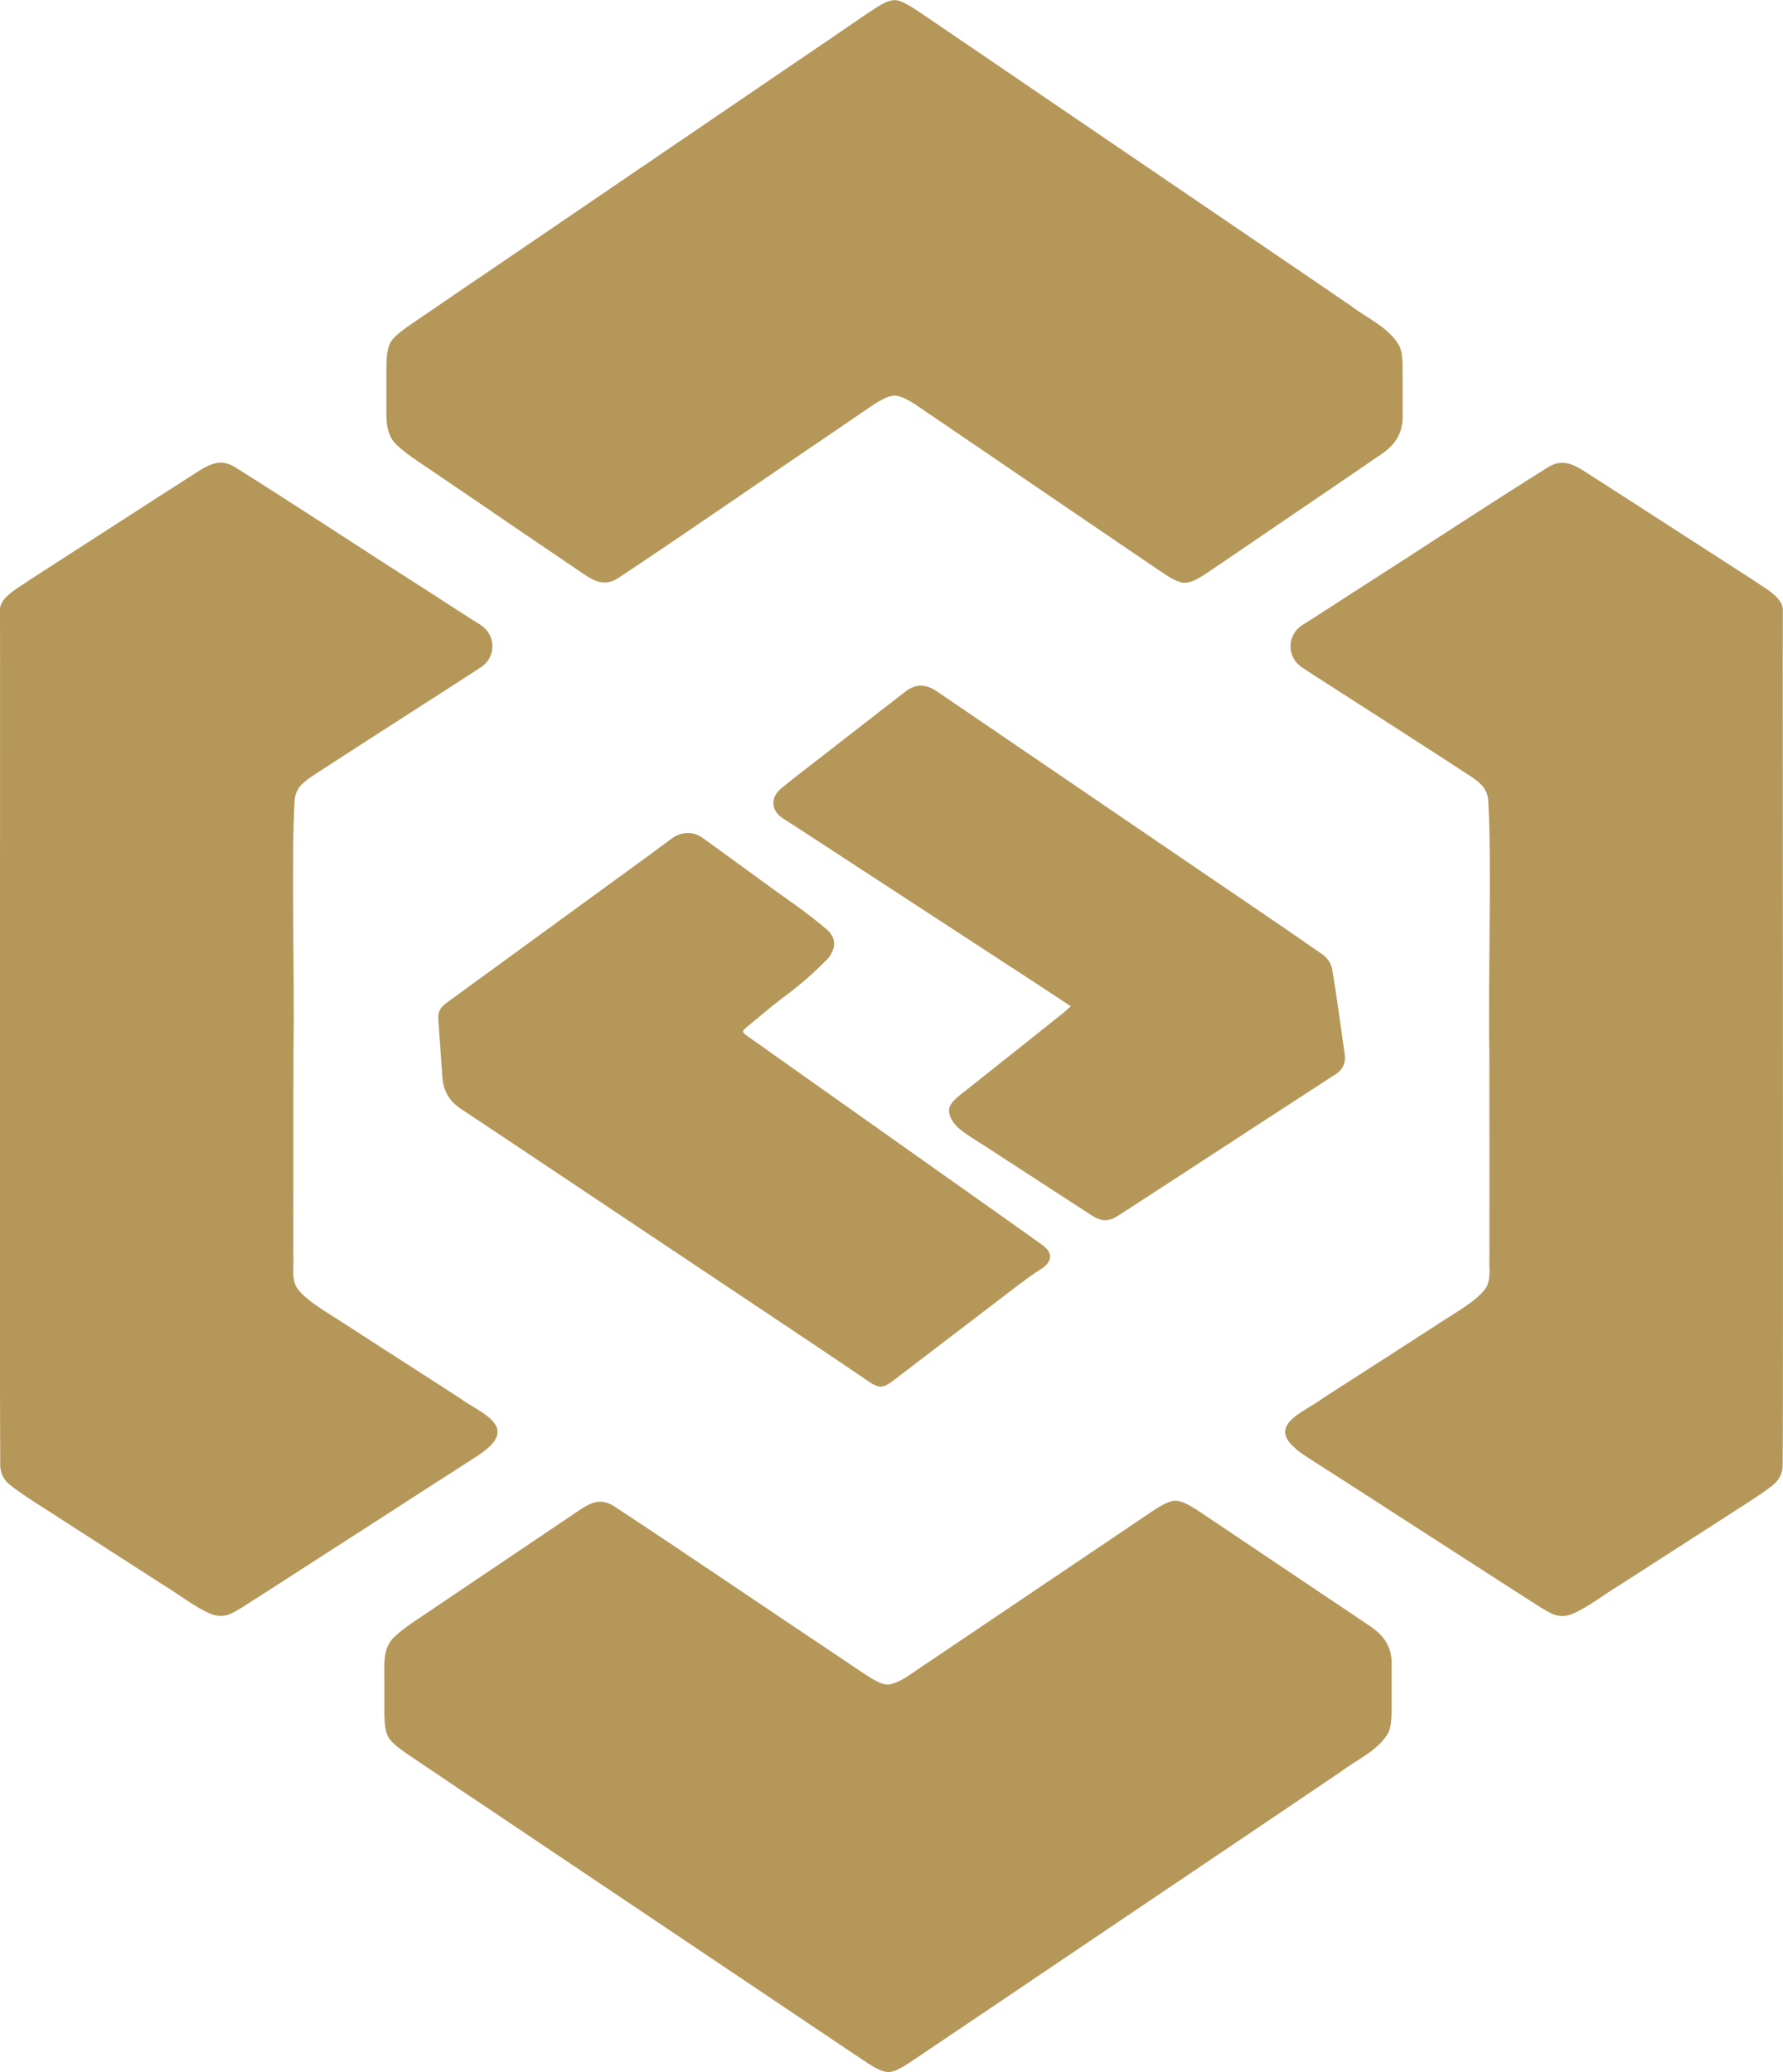
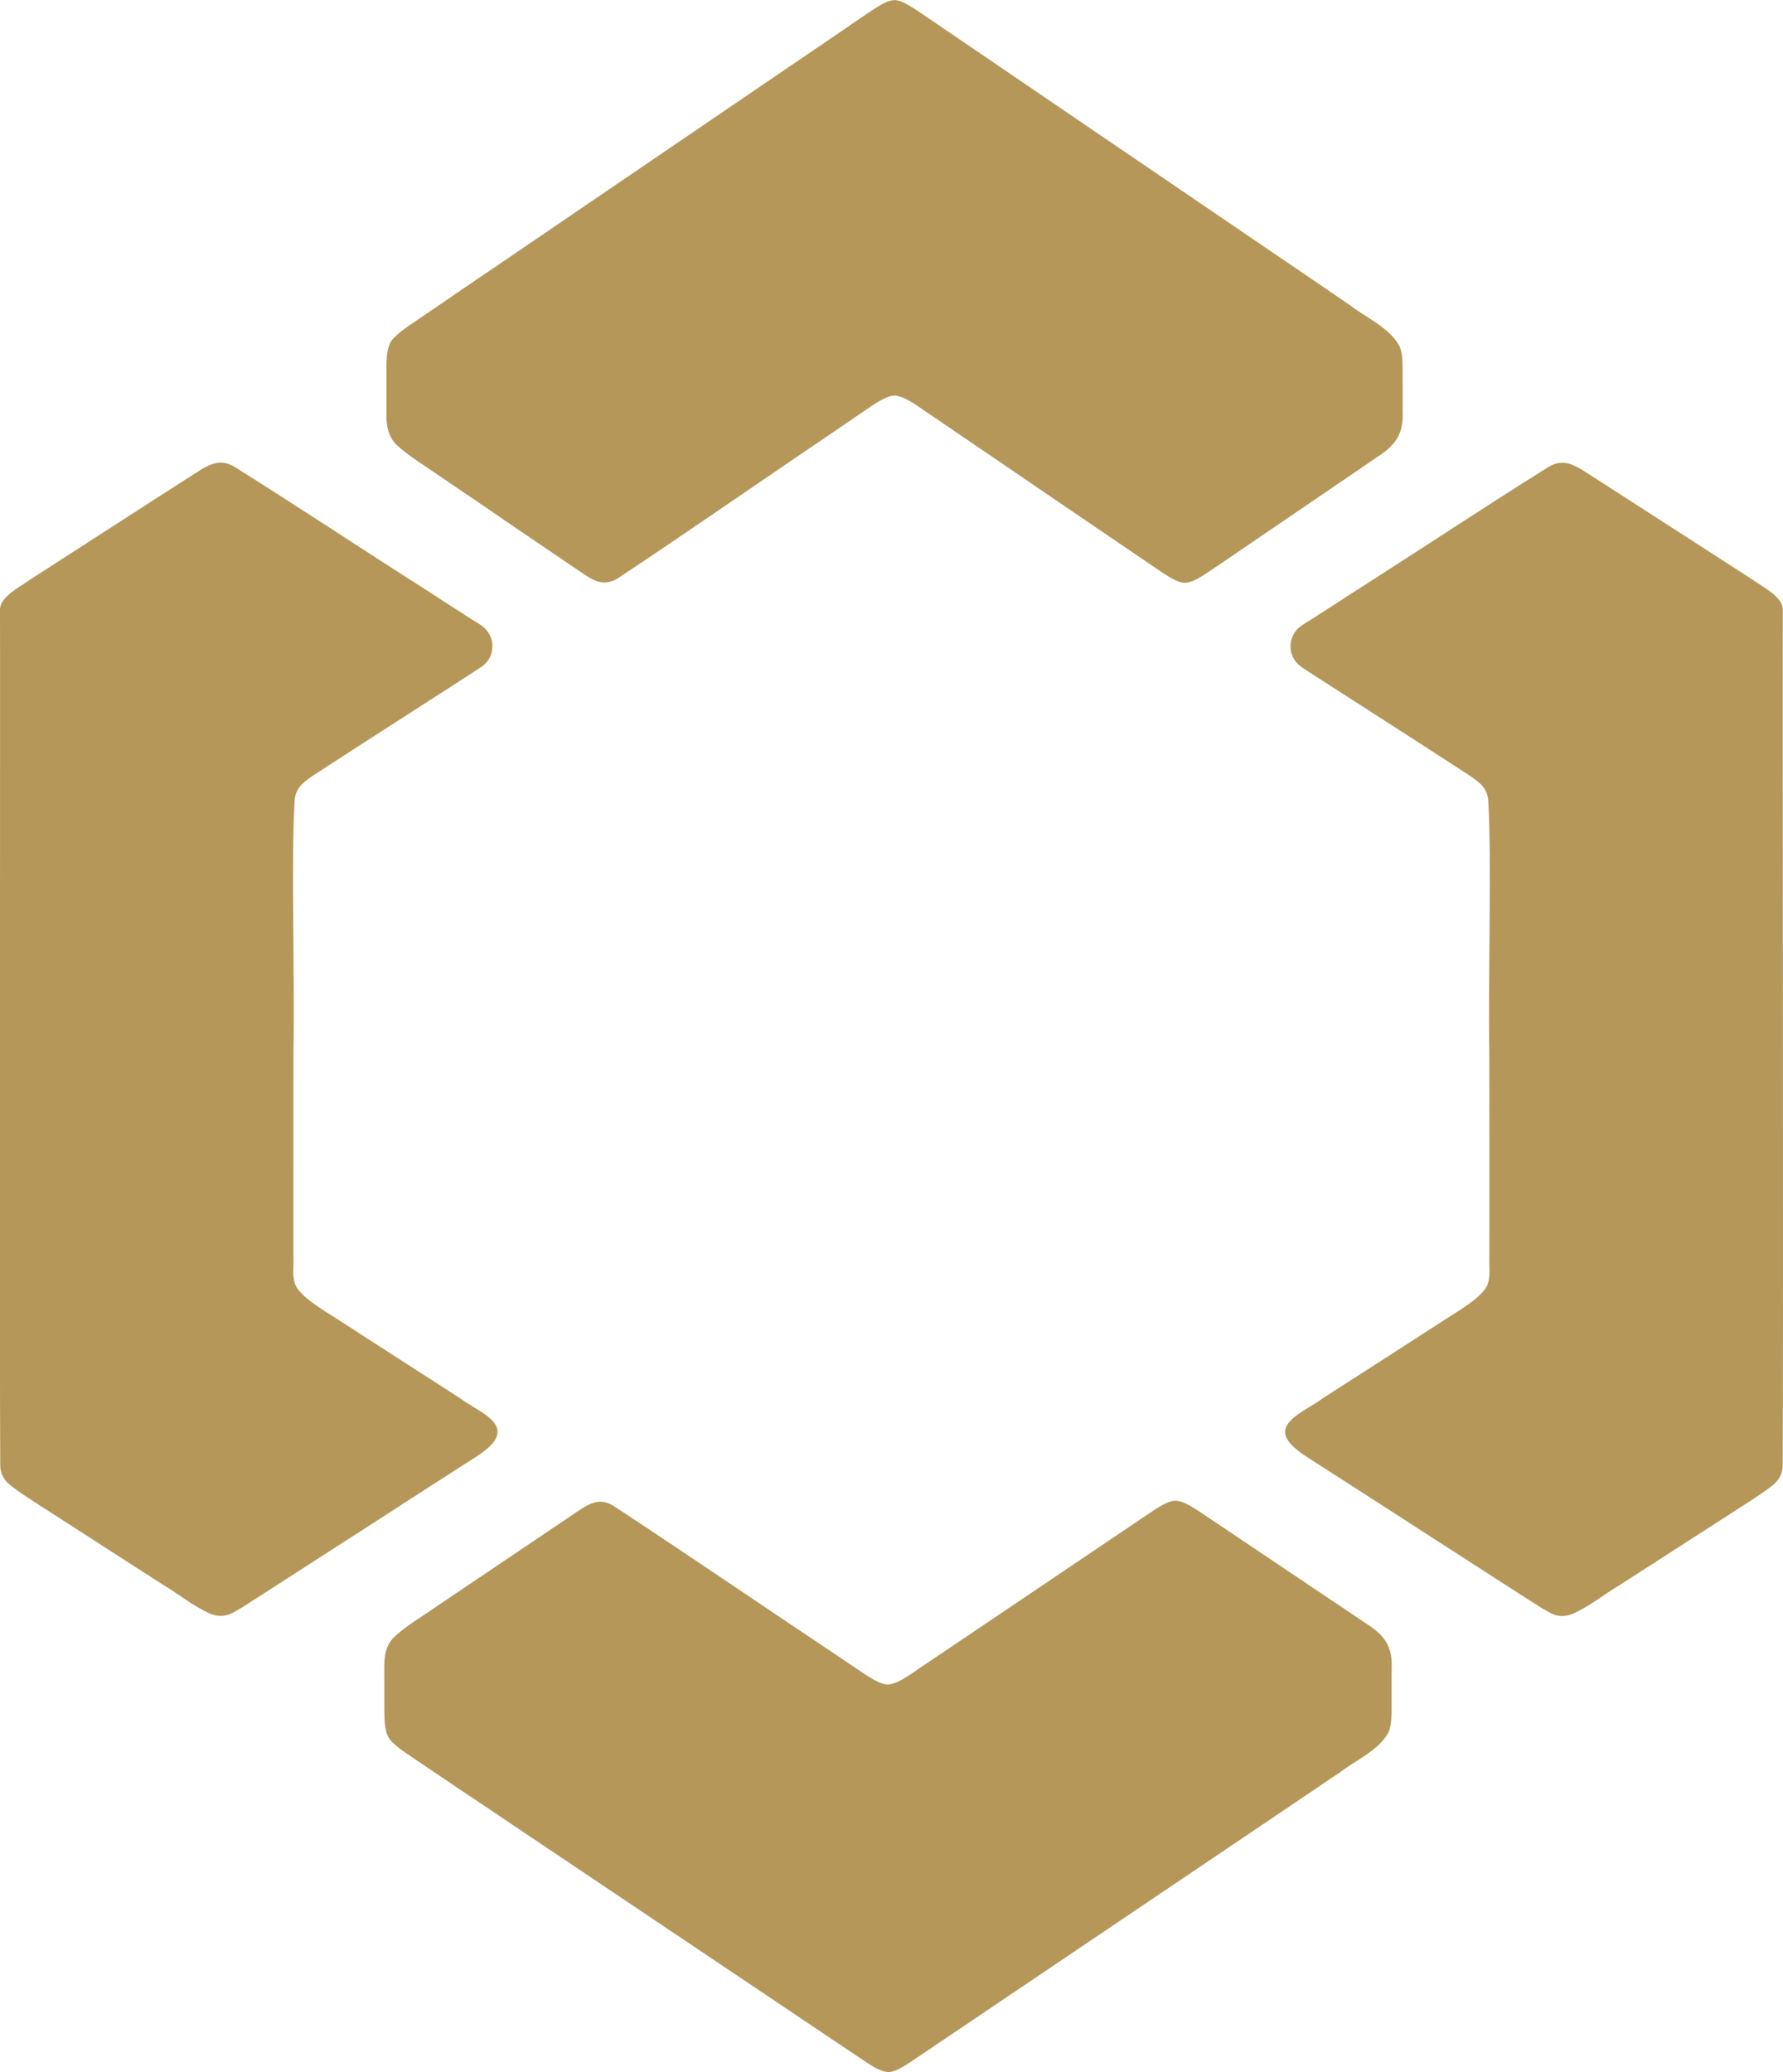
<svg xmlns="http://www.w3.org/2000/svg" id="Layer_2" data-name="Layer 2" viewBox="0 0 283.54 329.48">
  <defs>
    <style>
      .cls-1 {
        fill: #b59759;
        stroke-width: 0px;
      }
    </style>
  </defs>
  <g id="Layer_1-2" data-name="Layer 1">
    <g>
      <g>
-         <path class="cls-1" d="M212.26,170.9c-7.96,5.16-15.91,10.35-23.86,15.53-3.48,2.28-6.98,4.53-10.47,6.8-1.61,1.05-2.74,1.06-4.33.03-4.04-2.62-8.07-5.24-12.11-7.86-1.4-.92-2.82-1.83-4.23-2.76-1.32-.85-2.68-1.66-3.95-2.57-.89-.63-1.71-1.4-2.14-2.39-.18-.42-.3-.89-.23-1.33.09-.52.38-.97.75-1.34.74-.78,1.66-1.42,2.51-2.09.91-.74,1.83-1.46,2.76-2.2,1.85-1.46,3.68-2.93,5.53-4.39,2.2-1.76,4.42-3.52,6.63-5.29.34-.27.65-.58,1.17-1.03-2.15-1.41-4.11-2.72-6.08-4-12.16-7.94-24.33-15.86-36.49-23.8-1.02-.66-2.03-1.34-3.08-1.98-2.01-1.23-2.24-3.37-.41-4.87,2.02-1.66,4.11-3.24,6.18-4.85,4.49-3.49,8.97-6.99,13.48-10.47,1.75-1.35,3.27-1.34,5.12-.09,14.88,10.15,29.77,20.29,44.66,30.43,5.61,3.82,11.24,7.61,16.79,11.5.69.48,1.27,1.48,1.4,2.3.75,4.47,1.33,8.96,1.98,13.45.21,1.44-.32,2.47-1.56,3.29Z" />
-         <path class="cls-1" d="M165.48,201.82c-2.41,1.57-4.66,3.38-6.95,5.12-5.54,4.22-11.06,8.45-16.6,12.68-1.6,1.22-2.26,1.11-3.95-.05-4.46-3.06-8.97-6.04-13.46-9.06-11.41-7.62-22.82-15.24-34.22-22.85-5.67-3.79-11.33-7.58-17.02-11.35-1.86-1.23-2.79-2.89-2.93-5.03-.21-3.1-.44-6.21-.66-9.32-.05-1.05.39-1.83,1.26-2.45,10.74-7.83,21.49-15.67,32.24-23.49,1.23-.91,2.46-1.83,3.7-2.73,1.49-1.08,3.38-1.12,4.87-.04,2.92,2.12,5.83,4.23,8.75,6.35.1.09.46.34,1.07.79,4.22,3.08,5.42,3.81,7.67,5.59.49.38,1.23.97,2.12,1.72.23.19,1.12.9,1.26,2.07.09.78-.21,1.4-.38,1.75-.28.62-.68,1.02-.94,1.25-.73.73-1.66,1.64-2.81,2.66-.39.34-1.9,1.67-4.12,3.32-1.9,1.41-3.67,2.98-5.51,4.47-.95.78-.95.86.1,1.61,13.73,9.72,27.48,19.46,41.22,29.18,1.86,1.33,3.74,2.63,5.59,3.98,1.76,1.29,1.53,2.67-.27,3.84Z" />
-       </g>
+         </g>
      <g>
        <path class="cls-1" d="M219.22,72.52c-2.3,1.6-4.89,3.34-7.08,4.84-4.79,3.26-9.8,6.67-14.55,9.91-1.61,1.09-4.09,2.79-5.82,3.95-1,.62-2.02,1.33-3.18,1.44-1.14.12-2.76-.96-3.86-1.69-2.46-1.66-4.96-3.37-7.26-4.93-6.95-4.73-13.91-9.46-20.82-14.18-3.08-2.08-5.33-3.63-8.39-5.71-1.76-1.11-3.78-2.86-5.67-3.22-1.18-.22-2.87.91-4.04,1.66-1.69,1.15-3.95,2.7-5.45,3.72-11.53,7.79-22.95,15.74-34.5,23.42-2.31,1.62-3.94.82-6.09-.66-4.22-2.87-8.09-5.49-12.25-8.32-3.53-2.45-7.43-5.05-10.49-7.15-2.18-1.54-4.65-2.97-6.6-4.77-1.49-1.35-1.75-3.26-1.72-5.18-.01-2.15-.01-5.17,0-7.27.04-1.27.04-2.58.54-3.72.34-.87,1.66-1.87,2.68-2.62,1.69-1.17,4.17-2.84,5.82-3.97,3.83-2.66,7.49-5.07,11.42-7.78,13.37-9.09,26.56-18.08,39.98-27.22,3.56-2.41,7.16-4.87,10.67-7.26,1.59-1.07,4.39-3.02,6.34-4.31,1.01-.63,2.04-1.37,3.21-1.47.9-.12,2.3.73,3.35,1.39,1.75,1.16,4.28,2.9,5.93,4.02,3.8,2.56,8.23,5.62,11.97,8.15,12.93,8.8,26,17.71,38.89,26.47,4.04,2.76,8.91,6.05,12.57,8.57,2.58,1.98,6.1,3.46,7.7,6.36l.05.09c.37.91.46,1.99.47,3.02.02,2.02.01,5.03.01,7.25.18,3.46-1,5.34-3.85,7.2Z" />
        <path class="cls-1" d="M221.28,272.5c-.01,1-.1,2.06-.47,2.95l-.04.09c-1.6,2.84-5.08,4.29-7.63,6.24-3.63,2.46-8.45,5.7-12.45,8.41-12.76,8.6-25.71,17.34-38.52,25.98-3.69,2.47-8.1,5.49-11.85,7.99-1.64,1.09-4.15,2.82-5.88,3.96-1.03.65-2.42,1.48-3.31,1.35-1.16-.1-2.18-.81-3.19-1.43-1.92-1.27-4.71-3.16-6.29-4.21-3.48-2.34-7.05-4.75-10.58-7.11-13.32-8.94-26.41-17.72-39.66-26.62-3.89-2.65-7.52-5.01-11.32-7.61-1.64-1.11-4.1-2.74-5.77-3.89-1.02-.74-2.33-1.71-2.66-2.57-.5-1.1-.5-2.4-.54-3.63-.01-2.07-.01-5.02-.01-7.13-.02-1.88.22-3.77,1.71-5.08,1.91-1.77,4.37-3.18,6.52-4.69,3.03-2.07,6.89-4.62,10.39-7,4.12-2.78,7.95-5.37,12.12-8.17,2.14-1.46,3.75-2.25,6.04-.66,11.45,7.52,22.78,15.28,34.23,22.91,1.49,1,3.73,2.51,5.4,3.63,1.16.74,2.82,1.85,4,1.62,1.88-.36,3.88-2.08,5.62-3.18,3.03-2.03,5.26-3.56,8.31-5.6,6.85-4.62,13.73-9.27,20.63-13.91,2.28-1.54,4.75-3.21,7.19-4.85,1.11-.71,2.7-1.77,3.83-1.65,1.14.11,2.15.8,3.15,1.4,1.72,1.13,4.17,2.79,5.77,3.86,4.71,3.16,9.69,6.5,14.44,9.7,2.17,1.45,4.73,3.16,7.01,4.71,2.83,1.82,4.01,3.67,3.83,7.05,0,2.18.01,5.13,0,7.11Z" />
        <path class="cls-1" d="M78.74,228.97l-.05.09c-1.06,1.49-2.85,2.49-4.39,3.49-2.4,1.53-4.12,2.66-6.66,4.28-6.2,4.02-12.82,8.27-18.88,12.17-3.4,2.2-6.71,4.33-10.28,6.61-.64.37-1.29.79-1.98,1.07-.95.39-2.03.34-2.98-.05-2.6-1.09-5.18-3.2-7.59-4.63-5.35-3.43-10.82-6.97-16.17-10.41-2.03-1.34-6.13-3.83-8.04-5.37-.12-.1-.25-.2-.36-.3-.84-.73-1.32-1.8-1.32-2.92-.12-15.2.01-126.72-.04-136.06-.01-2.07,3.21-3.62,4.94-4.87,4.74-3.06,9.3-5.99,14.08-9.08,4.2-2.71,8.05-5.19,12.31-7.91,2.2-1.43,3.94-2.23,6.3-.63,9.86,6.17,19.48,12.57,29.25,18.79,2.74,1.74,4.34,2.83,6.94,4.47.75.54,1.76,1.09,2.71,1.73,2.31,1.55,2.39,4.95.1,6.55-.01,0-.02.01-.04.03-1.37.92-2.87,1.85-4.25,2.76-4.21,2.7-8.84,5.69-13.11,8.43-2.51,1.61-4.48,2.89-7.21,4.66-1.48,1.01-2.97,1.8-4.06,2.89-.66.66-1.03,1.55-1.1,2.49-.59,9.22.04,28.91-.2,40.16-.01,5.21,0,22.78-.01,32.31.1,1.65-.23,3,.26,4.42.09.25.2.47.34.68,1.4,2.06,5.22,4.12,7.42,5.6,3.86,2.51,8.71,5.61,12.91,8.32,2.06,1.34,3.48,2.23,5.57,3.59,2.47,1.88,7.43,3.64,5.56,6.64Z" />
        <path class="cls-1" d="M283.49,233.02c-.01,1.12-.48,2.19-1.33,2.92-.11.1-.22.2-.34.3-1.92,1.54-6.01,4.02-8.04,5.37-5.37,3.45-10.83,6.98-16.17,10.41-2.42,1.43-5,3.53-7.61,4.63-.95.39-2.02.44-2.98.05-.68-.28-1.33-.7-1.97-1.07-3.58-2.28-6.89-4.41-10.29-6.61-6.04-3.9-12.66-8.15-18.87-12.17-2.55-1.62-4.27-2.76-6.67-4.28-1.53-1.01-3.34-2.01-4.38-3.49l-.06-.09c-1.87-3,3.1-4.76,5.56-6.64,2.1-1.37,3.53-2.25,5.59-3.59,4.2-2.71,9.05-5.81,12.91-8.32,2.2-1.48,6.02-3.54,7.42-5.6.15-.21.26-.43.33-.68.49-1.42.17-2.77.26-4.42,0-9.53.01-27.1-.01-32.31-.22-11.25.41-30.94-.18-40.16-.06-.94-.44-1.82-1.1-2.49-1.1-1.09-2.6-1.88-4.06-2.89-2.74-1.77-4.71-3.05-7.21-4.66-4.28-2.74-8.91-5.74-13.11-8.43-1.39-.91-2.88-1.83-4.26-2.76-.01-.01-.01-.03-.02-.03-2.29-1.6-2.22-5,.1-6.55.95-.64,1.96-1.19,2.71-1.73,2.6-1.64,4.2-2.73,6.94-4.47,9.76-6.23,19.4-12.63,29.25-18.79,2.36-1.6,4.1-.8,6.3.63,4.25,2.72,8.1,5.21,12.29,7.91,4.79,3.09,9.34,6.02,14.08,9.08,1.74,1.25,4.96,2.81,4.94,4.87-.05,9.34.1,120.86-.02,136.06Z" />
      </g>
    </g>
  </g>
</svg>